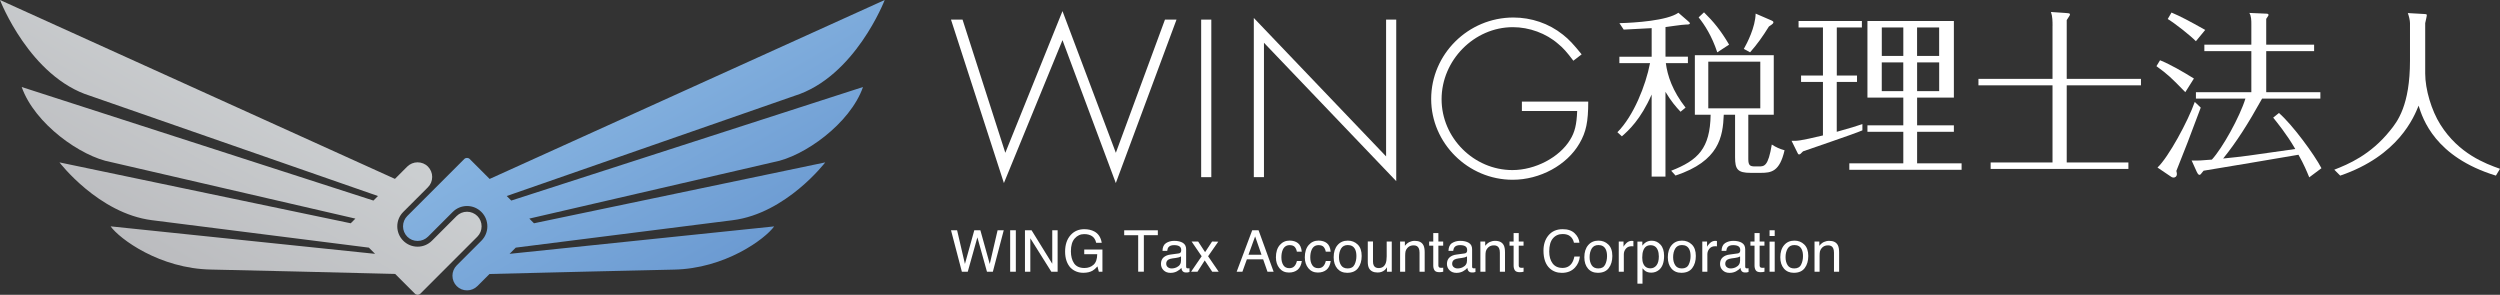
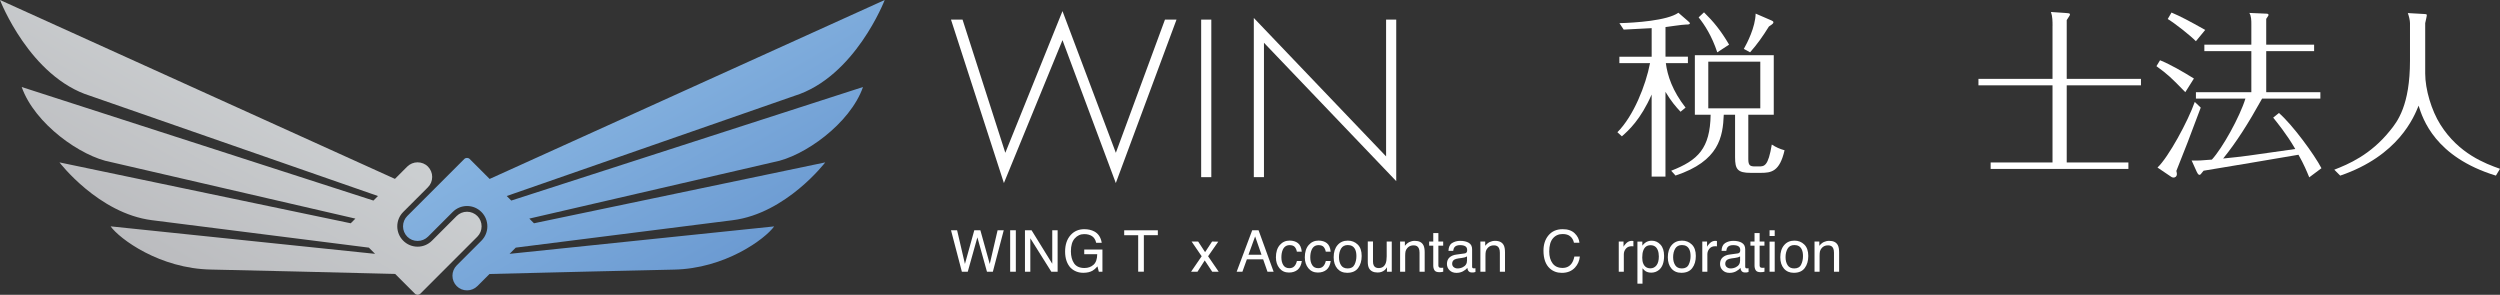
<svg xmlns="http://www.w3.org/2000/svg" version="1.1" id="_x30_01" x="0px" y="0px" width="493.678px" height="58.216px" viewBox="0 178.484 493.678 58.216" enable-background="new 0 178.484 493.678 58.216" xml:space="preserve">
  <rect x="0" y="178.484" width="493.678" height="58.216" fill="#333333" stroke="none" />
  <g>
    <linearGradient id="SVGID_1_" gradientUnits="userSpaceOnUse" x1="369.646" y1="179.463" x2="348.913" y2="143.554" gradientTransform="matrix(1.042 0 0 1.042 -241.722 42.686)">
      <stop offset="0" style="stop-color:#6C9BD2" />
      <stop offset="1" style="stop-color:#86B3E0" />
    </linearGradient>
    <path fill="url(#SVGID_1_)" d="M100.065,217.192l56.767-19.763c12.024-3.712,17.873-18.945,17.873-18.945l-78.014,35.335   l-3.935-3.934c-0.139-0.141-0.338-0.223-0.537-0.223s-0.396,0.082-0.537,0.223l-11.254,11.253c-0.548,0.548-0.84,1.271-0.84,2.043   c0,0.77,0.304,1.494,0.84,2.042c0.549,0.549,1.272,0.841,2.043,0.841s1.494-0.304,2.043-0.841l4.879-4.879   c0.759-0.759,1.763-1.179,2.836-1.179c1.075,0,2.079,0.421,2.837,1.179c1.563,1.563,1.563,4.108,0,5.672l-4.88,4.88   c-0.548,0.55-0.84,1.273-0.84,2.044s0.303,1.494,0.84,2.042c0.549,0.55,1.272,0.841,2.042,0.841c0.771,0,1.495-0.303,2.044-0.841   l2.394-2.393c7.728-0.186,32.603-0.806,36.328-0.863c10.18-0.163,18.129-6.082,19.88-8.533l-52.25,5.417l1.226-1.227   c7.891-1.003,29.406-3.723,42.841-5.416c10.564-1.332,18.269-11.417,18.269-11.417l-57.515,12.024l-0.922-0.923l48.27-11.16   c5.931-1.073,15.082-7.564,17.627-14.825l-69.458,22.424L100.065,217.192z" />
    <linearGradient id="SVGID_2_" gradientUnits="userSpaceOnUse" x1="261.675" y1="179.449" x2="282.172" y2="143.948" gradientTransform="matrix(1.042 0 0 1.042 -241.722 42.686)">
      <stop offset="0.001" style="stop-color:#BBBCBF" />
      <stop offset="1" style="stop-color:#CCCFD1" />
    </linearGradient>
    <path fill="url(#SVGID_2_)" d="M94.263,221.138c-0.549-0.537-1.272-0.841-2.043-0.841c-0.771,0-1.494,0.304-2.042,0.841   l-4.88,4.879c-0.759,0.758-1.762,1.179-2.837,1.179c-1.073,0-2.078-0.421-2.836-1.179c-1.564-1.565-1.564-4.11,0-5.673l4.879-4.879   c0.549-0.55,0.841-1.273,0.841-2.044c0-0.77-0.303-1.493-0.841-2.042c-0.537-0.548-1.272-0.84-2.043-0.84   c-0.77,0-1.494,0.304-2.043,0.84l-2.428,2.429L0,178.484c0,0,5.849,15.234,17.872,18.945l56.768,19.763l-0.898,0.897L4.284,195.667   c2.545,7.261,11.696,13.752,17.627,14.825l48.27,11.16l-0.922,0.923L11.744,210.55c0,0,7.705,10.087,18.269,11.417   c13.435,1.681,34.927,4.412,42.829,5.417l1.226,1.226l-52.227-5.428c1.75,2.451,9.688,8.369,19.879,8.532   c3.724,0.06,28.589,0.667,36.315,0.864l3.899,3.899c0.14,0.141,0.338,0.222,0.537,0.222s0.396-0.082,0.538-0.222l11.253-11.253   c0.549-0.549,0.841-1.272,0.841-2.042C95.104,222.41,94.811,221.686,94.263,221.138z" />
  </g>
  <g>
    <g>
      <path fill="#FFFFFF" d="M198.521,208.658l11.289-27.982l10.538,27.982l9.699-26.303h2.282l-11.988,32.275l-10.531-28.218    l-11.568,28.219l-10.449-32.275h2.282L198.521,208.658z" />
      <path fill="#FFFFFF" d="M239.199,213.467h-2.004v-31.112h2.004V213.467z" />
      <path fill="#FFFFFF" d="M247.592,182.031l26.12,27.335v-27.011h2.004v31.9l-26.12-27.327v26.539h-2.004V182.031L247.592,182.031z" />
-       <path fill="#FFFFFF" d="M313.632,198.541c0,4.014-0.421,6.017-1.724,8.254c-2.474,4.293-7.79,7.188-13.203,7.188    c-8.814,0-16.09-7.232-16.09-15.95c0-8.859,7.32-16.09,16.231-16.09c3.542,0,6.996,1.164,9.75,3.357    c1.258,0.98,2.142,1.959,3.733,3.917l-1.635,1.259c-1.304-1.723-2.004-2.518-2.984-3.313c-2.378-2.098-5.734-3.314-8.955-3.314    c-7.65,0-14.084,6.531-14.084,14.228c0,7.651,6.39,13.991,13.989,13.991c4.523,0,9.287-2.518,11.385-5.972    c0.937-1.495,1.304-3.033,1.4-5.692h-10.915v-1.863L313.632,198.541L313.632,198.541z" />
    </g>
    <g>
      <path fill="#FFFFFF" d="M328.874,213.364h-2.723V197.15c-2.157,4.925-4.537,7.083-5.877,8.255l-0.884-0.811    c3.188-3.188,5.597-9.242,6.444-13.638h-6.054v-1.273h6.377v-5.641c-0.885,0.037-4.742,0.25-5.524,0.287l-0.846-1.273    c3.048-0.074,9.454-0.494,11.647-2.055l1.879,1.627c0.287,0.25,0.39,0.354,0.39,0.456c0,0.251-0.428,0.251-0.817,0.251    c-0.642,0-3.438,0.428-3.998,0.493v5.848h4.426v1.273h-4.359c0.317,2.482,1.311,5.487,3.896,8.786l-0.993,0.817    c-0.96-1.023-1.879-2.091-2.977-3.933v16.745L328.874,213.364L328.874,213.364z M330.011,212.201    c5.279-2.056,7.686-4.39,7.789-11.054h-3.115v-11.76h15.582v11.76h-5.028v8.749c0,1.312,0.389,1.45,1.347,1.45h0.744    c1.06,0,1.841,0,2.548-4.322c0.742,0.493,1.59,0.884,2.519,1.133c-0.957,4.211-2.622,4.461-4.677,4.461h-2.017    c-2.585,0-3.077-0.707-3.077-3.077v-8.395h-2.232c-0.178,4.324-0.883,9.139-9.528,12.004L330.011,212.201z M339.111,188.821    c-1.061-3.225-2.511-5.456-3.682-6.907l1.062-0.995c1.875,1.841,3.29,3.542,4.955,6.377L339.111,188.821z M347.608,190.662    h-10.271v9.211h10.271V190.662z M349.804,182.518c0.214,0.102,0.388,0.176,0.388,0.352c0,0.178,0,0.281-0.882,0.848    c-1.237,1.981-2.305,3.505-3.72,5.095l-1.235-0.669c0.668-1.17,2.269-4.286,2.335-6.974L349.804,182.518z" />
-       <path fill="#FFFFFF" d="M362.705,193.393h4v1.273h-4v9.846c2.725-0.744,3.896-1.134,5.065-1.524v1.237    c-1.804,0.78-10.059,3.542-11.722,4.146c-0.531,0.53-0.567,0.604-0.781,0.604c-0.176,0-0.214-0.103-0.317-0.317l-1.17-2.37    c1.098,0.037,1.592,0.037,6.2-1.061v-10.56h-4.323v-1.274h4.323v-9.491h-4.816v-1.274h12.504v1.274h-4.955v9.491L362.705,193.393    L362.705,193.393z M378.574,203.24h7.26v1.274h-7.26v6.229h8.784v1.274h-22.171v-1.274h10.661v-6.229h-7.083v-1.274h7.083v-5.486    h-7.083v-15.126h17.068v15.126h-7.26V203.24L378.574,203.24z M375.85,189.534v-5.632h-4.25v5.632H375.85z M371.594,190.809v5.67    h4.248v-5.67H371.594z M382.926,189.534v-5.632h-4.359v5.632H382.926z M378.574,190.809v5.67h4.358v-5.67H378.574z" />
      <path fill="#FFFFFF" d="M405.319,183.615c0-0.884,0-1.878-0.315-2.763l3.114,0.215c0.464,0.036,0.64,0.074,0.64,0.25    c0,0.176-0.072,0.281-0.64,1.134v11.612h14.661v1.274h-14.661v15.229h12.179v1.273h-27.202v-1.273h12.217v-15.229h-14.627v-1.274    h14.627v-10.449H405.319z" />
      <path fill="#FFFFFF" d="M431.534,196.685c-2.797-2.872-3.4-3.469-5.699-5.133l0.708-1.171c2.157,0.884,4.461,2.232,6.691,3.608    L431.534,196.685z M434.584,199.734c-2.02,5.458-3.366,8.889-4.817,12.504c0.074,0.317,0.104,0.464,0.104,0.604    c0,0.605-0.494,0.708-0.642,0.708c-0.214,0-0.352-0.074-0.463-0.141l-2.725-1.841c2.158-2.017,6.024-9.138,7.363-12.959    L434.584,199.734z M433.626,186.626c-1.135-1.171-4.108-3.505-5.561-4.39l0.744-1.273c1.841,0.78,3.366,1.589,6.656,3.43    L433.626,186.626z M456.971,187.303v1.274h-9.456v8.108h10.691v1.274h-11.509c-2.799,5.029-5.029,8.533-7.688,11.827    c4.182-0.428,4.426-0.464,14.242-1.878c-1.739-3.011-3.72-5.383-4.361-6.193l1.135-0.92c2.658,2.304,6.973,8.18,8.397,10.906    l-2.411,1.804c-0.491-1.2-1.062-2.585-2.129-4.462c-6.229,1.061-12.466,2.121-18.734,3.152c-0.565,0.707-0.632,0.817-0.81,0.817    c-0.248,0-0.426-0.354-0.528-0.567l-1.025-2.268c1.451,0.037,1.843,0,3.998-0.176c2.093-2.269,5.525-8.47,6.622-12.04h-9.772    v-1.274h10.943v-8.107h-9.278v-1.274h9.278v-4.108c0-0.567,0-1.561-0.392-2.158l3.257,0.14c0.317,0,0.527,0.037,0.527,0.251    c0,0.103-0.034,0.177-0.454,0.781v5.094h9.457V187.303z" />
      <path fill="#FFFFFF" d="M478.583,181.242c0.566,0.037,0.64,0.037,0.64,0.25c0,0.252-0.287,1.348-0.316,1.562v9.956    c0,3.115,1.235,7.298,3.011,10.096c3.617,5.736,8.858,7.688,11.761,8.711l-0.81,1.348c-12.041-3.682-14.448-11.23-15.265-13.815    c-0.92,2.268-3.97,9.882-15.479,13.815l-1.171-1.171c2.725-1.06,7.157-2.901,11.016-7.725c1.453-1.766,3.934-4.991,3.934-13.814    v-7.401c0-0.567-0.214-1.414-0.428-1.988L478.583,181.242z" />
    </g>
  </g>
  <g>
    <path fill="#FFFFFF" d="M189,223.953l1.546,6.65l1.849-6.65h1.2l1.855,6.664l1.546-6.664h1.215l-2.15,8.188h-1.164l-1.892-6.788   l-1.9,6.788h-1.164l-2.143-8.188H189L189,223.953z" />
    <path fill="#FFFFFF" d="M199.478,223.953h1.119v8.188h-1.119V223.953z" />
    <path fill="#FFFFFF" d="M202.401,223.953h1.303l4.087,6.613v-6.613h1.06v8.188h-1.245l-4.146-6.604v6.604H202.4L202.401,223.953   L202.401,223.953z" />
    <path fill="#FFFFFF" d="M216.091,224.189c0.803,0.425,1.295,1.179,1.472,2.247h-1.098c-0.133-0.597-0.397-1.031-0.81-1.312   c-0.412-0.272-0.928-0.412-1.554-0.412c-0.744,0-1.37,0.288-1.871,0.854c-0.507,0.566-0.758,1.414-0.758,2.541   c0,0.97,0.214,1.767,0.625,2.378c0.42,0.611,1.104,0.922,2.047,0.922c0.722,0,1.325-0.214,1.796-0.642   c0.479-0.426,0.722-1.12,0.729-2.082h-2.563v-0.923h3.594v4.381h-0.714l-0.265-1.052c-0.368,0.412-0.7,0.699-0.98,0.854   c-0.479,0.272-1.089,0.411-1.826,0.411c-0.958,0-1.774-0.314-2.46-0.941c-0.75-0.79-1.126-1.871-1.126-3.246   c0-1.37,0.368-2.46,1.097-3.271c0.699-0.773,1.599-1.155,2.703-1.155C214.883,223.747,215.538,223.895,216.091,224.189z" />
    <path fill="#FFFFFF" d="M228.639,223.953v0.971h-2.762v7.21h-1.119v-7.202h-2.761v-0.971h6.642V223.953z" />
-     <path fill="#FFFFFF" d="M232.725,228.534c0.229-0.03,0.384-0.124,0.464-0.287c0.044-0.088,0.066-0.221,0.066-0.384   c0-0.346-0.125-0.59-0.368-0.743c-0.243-0.155-0.59-0.228-1.045-0.228c-0.523,0-0.892,0.139-1.113,0.427   c-0.125,0.153-0.199,0.39-0.236,0.698h-0.935c0.015-0.734,0.258-1.251,0.714-1.539c0.456-0.285,0.987-0.434,1.598-0.434   c0.699,0,1.267,0.133,1.708,0.396c0.434,0.267,0.648,0.687,0.648,1.254v3.438c0,0.103,0.022,0.185,0.066,0.251   c0.044,0.066,0.132,0.095,0.272,0.095c0.045,0,0.095-0.007,0.148-0.007c0.051-0.008,0.118-0.016,0.176-0.021v0.743   c-0.153,0.044-0.271,0.074-0.353,0.088c-0.082,0.007-0.191,0.015-0.332,0.015c-0.346,0-0.596-0.117-0.75-0.367   c-0.082-0.133-0.141-0.317-0.17-0.554c-0.206,0.265-0.501,0.501-0.883,0.7c-0.382,0.198-0.803,0.293-1.267,0.293   c-0.552,0-1.008-0.168-1.354-0.507c-0.346-0.339-0.523-0.76-0.523-1.259c0-0.554,0.169-0.979,0.516-1.291   c0.346-0.302,0.803-0.491,1.361-0.558L232.725,228.534z M230.612,231.245c0.213,0.167,0.463,0.248,0.75,0.248   c0.354,0,0.693-0.081,1.023-0.242c0.56-0.272,0.833-0.715,0.833-1.326v-0.81c-0.125,0.081-0.28,0.14-0.472,0.197   c-0.191,0.053-0.383,0.089-0.567,0.112l-0.604,0.08c-0.362,0.053-0.634,0.126-0.817,0.229c-0.31,0.178-0.464,0.45-0.464,0.833   C230.296,230.846,230.398,231.073,230.612,231.245z" />
    <path fill="#FFFFFF" d="M235.303,226.177h1.296l1.37,2.1l1.384-2.1l1.222,0.03l-2.011,2.879l2.099,3.063h-1.282l-1.48-2.238   l-1.436,2.238h-1.267l2.099-3.063L235.303,226.177z" />
-     <path fill="#FFFFFF" d="M247.277,223.953h1.251l2.975,8.188h-1.215l-0.854-2.452h-3.211l-0.884,2.452h-1.134L247.277,223.953z    M249.11,228.783l-1.26-3.614l-1.312,3.614H249.11z" />
+     <path fill="#FFFFFF" d="M247.277,223.953h1.251l2.975,8.188h-1.215l-0.854-2.452h-3.211l-0.884,2.452h-1.134L247.277,223.953M249.11,228.783l-1.26-3.614l-1.312,3.614H249.11z" />
    <path fill="#FFFFFF" d="M256.305,226.494c0.42,0.323,0.676,0.89,0.759,1.686h-0.973c-0.059-0.368-0.198-0.67-0.404-0.921   c-0.214-0.243-0.553-0.367-1.017-0.367c-0.64,0-1.096,0.309-1.37,0.934c-0.176,0.405-0.263,0.9-0.263,1.496   s0.124,1.104,0.374,1.509c0.25,0.406,0.649,0.611,1.193,0.611c0.413,0,0.744-0.124,0.987-0.383c0.244-0.25,0.414-0.604,0.508-1.038   h0.973c-0.111,0.788-0.391,1.37-0.839,1.739c-0.45,0.367-1.017,0.545-1.709,0.545c-0.781,0-1.405-0.288-1.869-0.854   c-0.464-0.568-0.7-1.283-0.7-2.138c0-1.043,0.258-1.862,0.765-2.444c0.51-0.583,1.156-0.876,1.945-0.876   C255.34,226.001,255.885,226.163,256.305,226.494z" />
    <path fill="#FFFFFF" d="M262.012,226.494c0.42,0.323,0.676,0.89,0.759,1.686h-0.973c-0.059-0.368-0.2-0.67-0.405-0.921   c-0.214-0.243-0.553-0.367-1.016-0.367c-0.642,0-1.098,0.309-1.37,0.934c-0.178,0.405-0.266,0.9-0.266,1.496   s0.126,1.104,0.377,1.509c0.252,0.406,0.649,0.611,1.194,0.611c0.412,0,0.743-0.124,0.987-0.383   c0.243-0.25,0.412-0.604,0.509-1.038h0.971c-0.111,0.788-0.39,1.37-0.838,1.739c-0.45,0.367-1.017,0.545-1.709,0.545   c-0.781,0-1.407-0.288-1.871-0.854c-0.462-0.568-0.699-1.283-0.699-2.138c0-1.043,0.257-1.862,0.765-2.444   c0.509-0.583,1.157-0.876,1.942-0.876C261.047,226.001,261.592,226.163,262.012,226.494z" />
    <path fill="#FFFFFF" d="M268.102,226.767c0.531,0.517,0.789,1.267,0.789,2.261c0,0.964-0.236,1.76-0.7,2.385   c-0.464,0.627-1.185,0.942-2.166,0.942c-0.816,0-1.465-0.279-1.944-0.831c-0.479-0.561-0.722-1.304-0.722-2.238   c0-1.003,0.252-1.799,0.759-2.394c0.508-0.598,1.187-0.892,2.042-0.892C266.931,226.001,267.571,226.258,268.102,226.767z    M267.484,230.734c0.242-0.499,0.367-1.06,0.367-1.677c0-0.559-0.088-1.009-0.264-1.355c-0.281-0.554-0.759-0.826-1.445-0.826   c-0.602,0-1.044,0.236-1.324,0.7c-0.272,0.464-0.412,1.031-0.412,1.693c0,0.634,0.14,1.165,0.412,1.591   c0.272,0.422,0.714,0.633,1.312,0.633C266.784,231.493,267.233,231.237,267.484,230.734z" />
    <path fill="#FFFFFF" d="M271.127,226.177v3.962c0,0.301,0.046,0.552,0.141,0.743c0.169,0.354,0.495,0.539,0.973,0.539   c0.677,0,1.139-0.311,1.391-0.937c0.131-0.331,0.2-0.787,0.2-1.377v-2.93h1v5.964h-0.951l0.016-0.882   c-0.125,0.229-0.289,0.42-0.479,0.573c-0.377,0.309-0.832,0.464-1.37,0.464c-0.83,0-1.407-0.287-1.708-0.854   c-0.162-0.303-0.242-0.714-0.242-1.223v-4.057h1.03V226.177L271.127,226.177z" />
    <path fill="#FFFFFF" d="M276.474,226.177h0.95v0.848c0.279-0.355,0.583-0.604,0.898-0.752c0.317-0.146,0.661-0.229,1.053-0.229   c0.848,0,1.421,0.294,1.716,0.884c0.162,0.324,0.242,0.787,0.242,1.385v3.829h-1.015v-3.763c0-0.369-0.052-0.656-0.163-0.884   c-0.176-0.367-0.499-0.56-0.965-0.56c-0.236,0-0.434,0.022-0.589,0.073c-0.272,0.083-0.517,0.244-0.722,0.492   c-0.168,0.2-0.272,0.398-0.323,0.613c-0.052,0.213-0.075,0.507-0.075,0.896v3.13h-1.001v-5.964H276.474L276.474,226.177z" />
    <path fill="#FFFFFF" d="M283.021,224.506h1.017v1.672h0.949v0.817h-0.949v3.896c0,0.206,0.073,0.347,0.212,0.421   c0.081,0.036,0.206,0.058,0.39,0.058c0.044,0,0.104,0,0.155-0.007c0.052,0,0.119-0.008,0.2-0.021v0.794   c-0.119,0.038-0.234,0.061-0.361,0.074c-0.125,0.016-0.256,0.022-0.405,0.022c-0.464,0-0.789-0.118-0.951-0.361   c-0.16-0.242-0.25-0.551-0.25-0.936v-3.938h-0.81v-0.817h0.81v-1.672h-0.007V224.506z" />
    <path fill="#FFFFFF" d="M289.191,228.534c0.228-0.03,0.383-0.124,0.464-0.287c0.044-0.088,0.066-0.221,0.066-0.384   c0-0.346-0.119-0.59-0.36-0.743c-0.244-0.155-0.589-0.228-1.045-0.228c-0.523,0-0.892,0.139-1.112,0.427   c-0.118,0.153-0.2,0.39-0.238,0.698h-0.935c0.022-0.734,0.258-1.251,0.714-1.539c0.458-0.285,0.995-0.434,1.597-0.434   c0.7,0,1.275,0.133,1.711,0.396c0.434,0.267,0.646,0.687,0.646,1.254v3.438c0,0.103,0.022,0.185,0.068,0.251   c0.043,0.066,0.131,0.095,0.272,0.095c0.043,0,0.094-0.007,0.146-0.007c0.059-0.008,0.119-0.016,0.177-0.021v0.743   c-0.154,0.044-0.271,0.074-0.355,0.088c-0.079,0.007-0.19,0.015-0.331,0.015c-0.345,0-0.594-0.117-0.749-0.367   c-0.083-0.133-0.141-0.317-0.171-0.554c-0.206,0.265-0.499,0.501-0.882,0.7c-0.383,0.198-0.803,0.293-1.267,0.293   c-0.553,0-1.009-0.168-1.356-0.507c-0.352-0.339-0.521-0.76-0.521-1.259c0-0.554,0.178-0.979,0.521-1.291   c0.347-0.302,0.797-0.491,1.356-0.558L289.191,228.534z M287.078,231.245c0.215,0.167,0.464,0.248,0.752,0.248   c0.354,0,0.699-0.081,1.023-0.242c0.559-0.272,0.839-0.715,0.839-1.326v-0.81c-0.117,0.081-0.28,0.14-0.472,0.197   c-0.189,0.053-0.384,0.089-0.567,0.112l-0.602,0.08c-0.367,0.053-0.632,0.126-0.825,0.229c-0.311,0.178-0.466,0.45-0.466,0.833   C286.761,230.846,286.864,231.073,287.078,231.245z" />
    <path fill="#FFFFFF" d="M292.335,226.177h0.95v0.848c0.281-0.355,0.583-0.604,0.898-0.752c0.317-0.146,0.67-0.229,1.053-0.229   c0.846,0,1.421,0.294,1.716,0.884c0.163,0.324,0.242,0.787,0.242,1.385v3.829h-1.015v-3.763c0-0.369-0.052-0.656-0.162-0.884   c-0.178-0.367-0.502-0.56-0.973-0.56c-0.234,0-0.436,0.022-0.582,0.073c-0.272,0.083-0.517,0.244-0.729,0.492   c-0.162,0.2-0.272,0.398-0.325,0.613c-0.051,0.213-0.073,0.507-0.073,0.896v3.13h-1.002V226.177L292.335,226.177z" />
-     <path fill="#FFFFFF" d="M298.889,224.506h1.019v1.672h0.949v0.817h-0.949v3.896c0,0.206,0.073,0.347,0.212,0.421   c0.081,0.036,0.206,0.058,0.391,0.058c0.043,0,0.102,0,0.154-0.007c0.05,0,0.117-0.008,0.197-0.021v0.794   c-0.117,0.038-0.235,0.061-0.359,0.074c-0.125,0.016-0.258,0.022-0.405,0.022c-0.464,0-0.788-0.118-0.951-0.361   c-0.162-0.242-0.252-0.551-0.252-0.936v-3.938h-0.806v-0.817h0.806v-1.672h-0.006V224.506z" />
    <path fill="#FFFFFF" d="M310.952,224.549c0.566,0.547,0.877,1.172,0.942,1.865h-1.084c-0.115-0.531-0.359-0.951-0.721-1.251   c-0.359-0.312-0.863-0.464-1.51-0.464c-0.787,0-1.429,0.279-1.92,0.854c-0.486,0.567-0.731,1.438-0.731,2.607   c0,0.958,0.222,1.737,0.664,2.334c0.441,0.597,1.096,0.898,1.966,0.898c0.803,0,1.414-0.318,1.834-0.943   c0.221-0.331,0.39-0.765,0.501-1.304h1.083c-0.097,0.863-0.413,1.585-0.952,2.167c-0.64,0.699-1.508,1.053-2.598,1.053   c-0.944,0-1.731-0.287-2.371-0.862c-0.842-0.759-1.262-1.938-1.262-3.527c0-1.207,0.319-2.201,0.951-2.975   c0.686-0.84,1.62-1.258,2.829-1.258C309.59,223.733,310.385,224.006,310.952,224.549z" />
-     <path fill="#FFFFFF" d="M317.594,226.767c0.531,0.517,0.796,1.267,0.796,2.261c0,0.964-0.229,1.76-0.7,2.385   c-0.463,0.627-1.186,0.942-2.164,0.942c-0.817,0-1.467-0.279-1.945-0.831c-0.479-0.561-0.721-1.304-0.721-2.238   c0-1.003,0.25-1.799,0.759-2.394c0.508-0.598,1.185-0.892,2.038-0.892C316.424,226.001,317.071,226.258,317.594,226.767z    M316.975,230.734c0.244-0.499,0.369-1.06,0.369-1.677c0-0.559-0.089-1.009-0.267-1.355c-0.278-0.554-0.757-0.826-1.441-0.826   c-0.604,0-1.045,0.236-1.325,0.7c-0.274,0.464-0.412,1.031-0.412,1.693c0,0.634,0.138,1.165,0.412,1.591   c0.272,0.422,0.714,0.633,1.31,0.633C316.277,231.493,316.725,231.237,316.975,230.734z" />
    <path fill="#FFFFFF" d="M319.648,226.177h0.95v1.031c0.081-0.2,0.271-0.442,0.574-0.729c0.309-0.286,0.655-0.435,1.053-0.435   c0.017,0,0.053,0,0.096,0.008c0.046,0.007,0.118,0.007,0.228,0.022v1.06c-0.059-0.015-0.117-0.022-0.16-0.022   c-0.052-0.006-0.104-0.006-0.163-0.006c-0.508,0-0.89,0.161-1.162,0.487c-0.274,0.322-0.407,0.697-0.407,1.118v3.431h-1v-5.965   H319.648z" />
    <path fill="#FFFFFF" d="M323.338,226.199h0.979v0.79c0.199-0.272,0.419-0.481,0.662-0.636c0.339-0.22,0.738-0.337,1.194-0.337   c0.676,0,1.251,0.257,1.729,0.78c0.471,0.514,0.707,1.258,0.707,2.214c0,1.306-0.34,2.234-1.023,2.786   c-0.435,0.354-0.937,0.529-1.51,0.529c-0.45,0-0.832-0.104-1.135-0.295c-0.176-0.109-0.373-0.301-0.594-0.573v3.049h-1.003V226.2   L323.338,226.199L323.338,226.199z M327.108,230.882c0.309-0.39,0.464-0.979,0.464-1.76c0-0.479-0.074-0.883-0.207-1.23   c-0.257-0.655-0.737-0.986-1.428-0.986c-0.7,0-1.179,0.347-1.437,1.045c-0.14,0.369-0.206,0.848-0.206,1.415   c0,0.464,0.066,0.854,0.206,1.179c0.258,0.617,0.736,0.928,1.437,0.928C326.408,231.465,326.798,231.274,327.108,230.882z" />
    <path fill="#FFFFFF" d="M334.088,226.767c0.532,0.517,0.79,1.267,0.79,2.261c0,0.964-0.229,1.76-0.701,2.385   c-0.463,0.627-1.186,0.942-2.164,0.942c-0.815,0-1.466-0.279-1.943-0.831c-0.48-0.561-0.723-1.304-0.723-2.238   c0-1.003,0.25-1.799,0.759-2.394c0.509-0.598,1.185-0.892,2.039-0.892C332.919,226.001,333.566,226.258,334.088,226.767z    M333.472,230.734c0.242-0.499,0.367-1.06,0.367-1.677c0-0.559-0.087-1.009-0.265-1.355c-0.28-0.554-0.759-0.826-1.444-0.826   c-0.602,0-1.046,0.236-1.324,0.7c-0.274,0.464-0.412,1.031-0.412,1.693c0,0.634,0.138,1.165,0.412,1.591   c0.271,0.422,0.714,0.633,1.31,0.633C332.771,231.493,333.228,231.237,333.472,230.734z" />
    <path fill="#FFFFFF" d="M336.144,226.177h0.949v1.031c0.082-0.2,0.272-0.442,0.575-0.729c0.309-0.286,0.655-0.435,1.052-0.435   c0.016,0,0.053,0,0.097,0.008c0.044,0.007,0.117,0.007,0.229,0.022v1.06c-0.06-0.015-0.118-0.022-0.163-0.022   c-0.052-0.006-0.104-0.006-0.163-0.006c-0.509,0-0.891,0.161-1.163,0.487c-0.271,0.322-0.403,0.697-0.403,1.118v3.431h-1.001   v-5.965H336.144z" />
    <path fill="#FFFFFF" d="M343.117,228.534c0.229-0.03,0.384-0.124,0.463-0.287c0.046-0.088,0.067-0.221,0.067-0.384   c0-0.346-0.118-0.59-0.36-0.743c-0.244-0.155-0.59-0.228-1.046-0.228c-0.524,0-0.892,0.139-1.113,0.427   c-0.116,0.153-0.198,0.39-0.234,0.698h-0.935c0.021-0.734,0.256-1.251,0.712-1.539c0.457-0.285,0.995-0.434,1.601-0.434   c0.698,0,1.273,0.133,1.707,0.396c0.435,0.267,0.648,0.687,0.648,1.254v3.438c0,0.103,0.022,0.185,0.066,0.251   c0.043,0.066,0.132,0.095,0.271,0.095c0.046,0,0.097-0.007,0.151-0.007c0.057-0.008,0.117-0.016,0.176-0.021v0.743   c-0.154,0.044-0.276,0.074-0.355,0.088c-0.08,0.007-0.191,0.015-0.332,0.015c-0.346,0-0.595-0.117-0.75-0.367   c-0.082-0.133-0.141-0.317-0.171-0.554c-0.206,0.265-0.499,0.501-0.882,0.7c-0.384,0.198-0.804,0.293-1.268,0.293   c-0.553,0-1.009-0.168-1.354-0.507c-0.354-0.339-0.522-0.76-0.522-1.259c0-0.554,0.177-0.979,0.522-1.291   c0.346-0.302,0.795-0.491,1.354-0.558L343.117,228.534z M341.002,231.245c0.216,0.167,0.465,0.248,0.753,0.248   c0.354,0,0.698-0.081,1.025-0.242c0.559-0.272,0.838-0.715,0.838-1.326v-0.81c-0.117,0.081-0.28,0.14-0.473,0.197   c-0.189,0.053-0.382,0.089-0.565,0.112l-0.605,0.08c-0.367,0.053-0.63,0.126-0.825,0.229c-0.307,0.178-0.462,0.45-0.462,0.833   C340.688,230.846,340.79,231.073,341.002,231.245z" />
    <path fill="#FFFFFF" d="M346.46,224.506h1.016v1.672h0.951v0.817h-0.951v3.896c0,0.206,0.074,0.347,0.215,0.421   c0.081,0.036,0.206,0.058,0.39,0.058c0.045,0,0.104,0,0.154-0.007c0.052,0,0.118-0.008,0.199-0.021v0.794   c-0.117,0.038-0.236,0.061-0.361,0.074c-0.123,0.016-0.258,0.022-0.404,0.022c-0.464,0-0.79-0.118-0.95-0.361   c-0.161-0.242-0.25-0.551-0.25-0.936v-3.938h-0.812v-0.817h0.812v-1.672h-0.008V224.506z" />
    <path fill="#FFFFFF" d="M349.437,223.953h1.016v1.133h-1.016V223.953z M349.437,226.199h1.016v5.942h-1.016V226.199z" />
    <path fill="#FFFFFF" d="M356.291,226.767c0.529,0.517,0.793,1.267,0.793,2.261c0,0.964-0.228,1.76-0.698,2.385   c-0.464,0.627-1.187,0.942-2.165,0.942c-0.817,0-1.466-0.279-1.942-0.831c-0.48-0.561-0.721-1.304-0.721-2.238   c0-1.003,0.248-1.799,0.757-2.394c0.507-0.598,1.186-0.892,2.039-0.892C355.12,226.001,355.768,226.258,356.291,226.767z    M355.673,230.734c0.242-0.499,0.367-1.06,0.367-1.677c0-0.559-0.087-1.009-0.265-1.355c-0.278-0.554-0.758-0.826-1.442-0.826   c-0.604,0-1.048,0.236-1.326,0.7c-0.272,0.464-0.412,1.031-0.412,1.693c0,0.634,0.14,1.165,0.412,1.591   c0.271,0.422,0.713,0.633,1.312,0.633C354.973,231.493,355.429,231.237,355.673,230.734z" />
    <path fill="#FFFFFF" d="M358.316,226.177h0.949v0.848c0.279-0.355,0.581-0.604,0.896-0.752c0.317-0.146,0.67-0.229,1.054-0.229   c0.848,0,1.421,0.294,1.716,0.884c0.161,0.324,0.243,0.787,0.243,1.385v3.829h-1.017v-3.763c0-0.369-0.051-0.656-0.161-0.884   c-0.178-0.367-0.499-0.56-0.97-0.56c-0.236,0-0.436,0.022-0.585,0.073c-0.272,0.083-0.517,0.244-0.727,0.492   c-0.163,0.2-0.272,0.398-0.325,0.613c-0.051,0.213-0.074,0.507-0.074,0.896v3.13h-1V226.177L358.316,226.177z" />
  </g>
</svg>